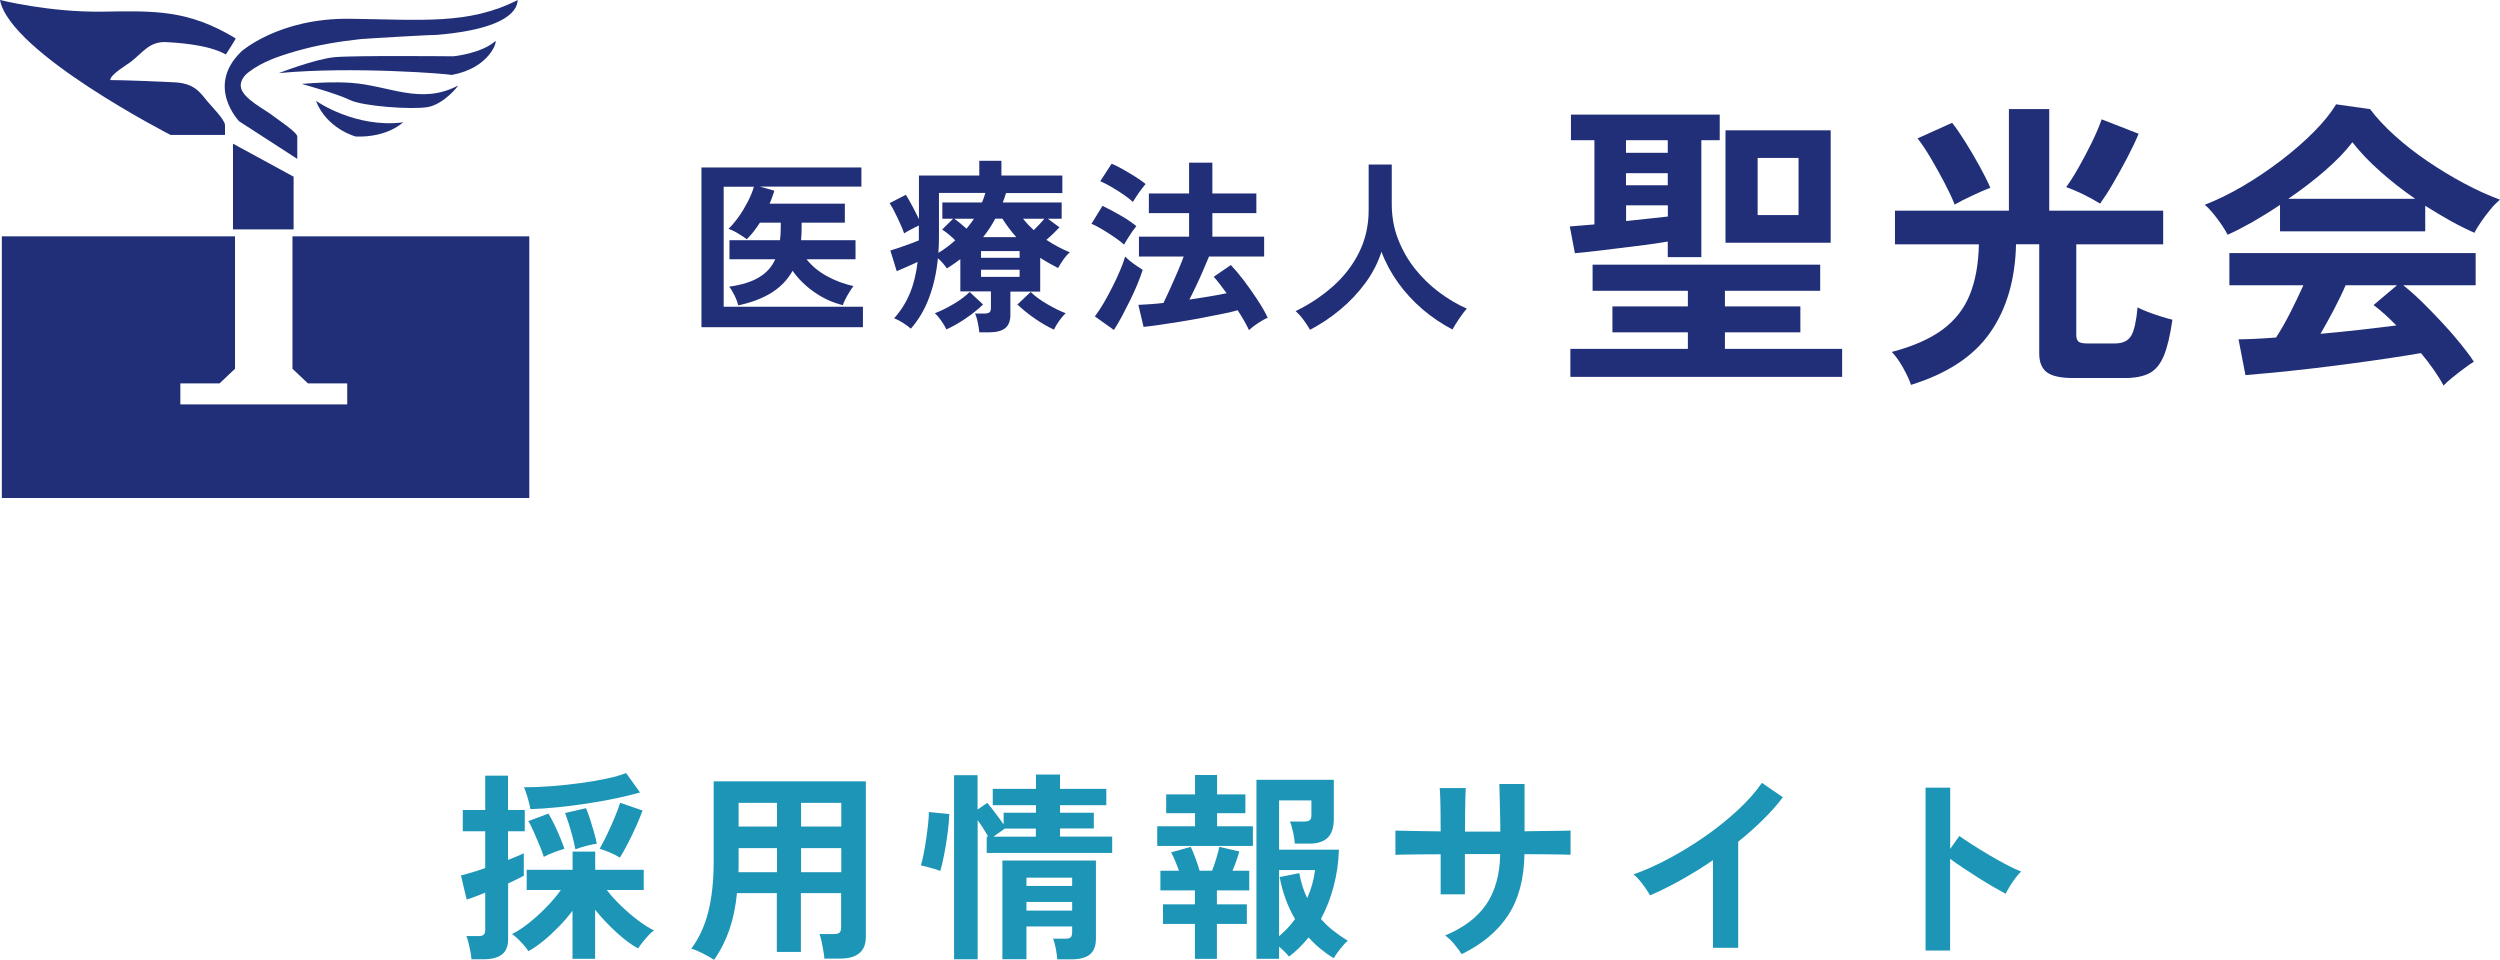
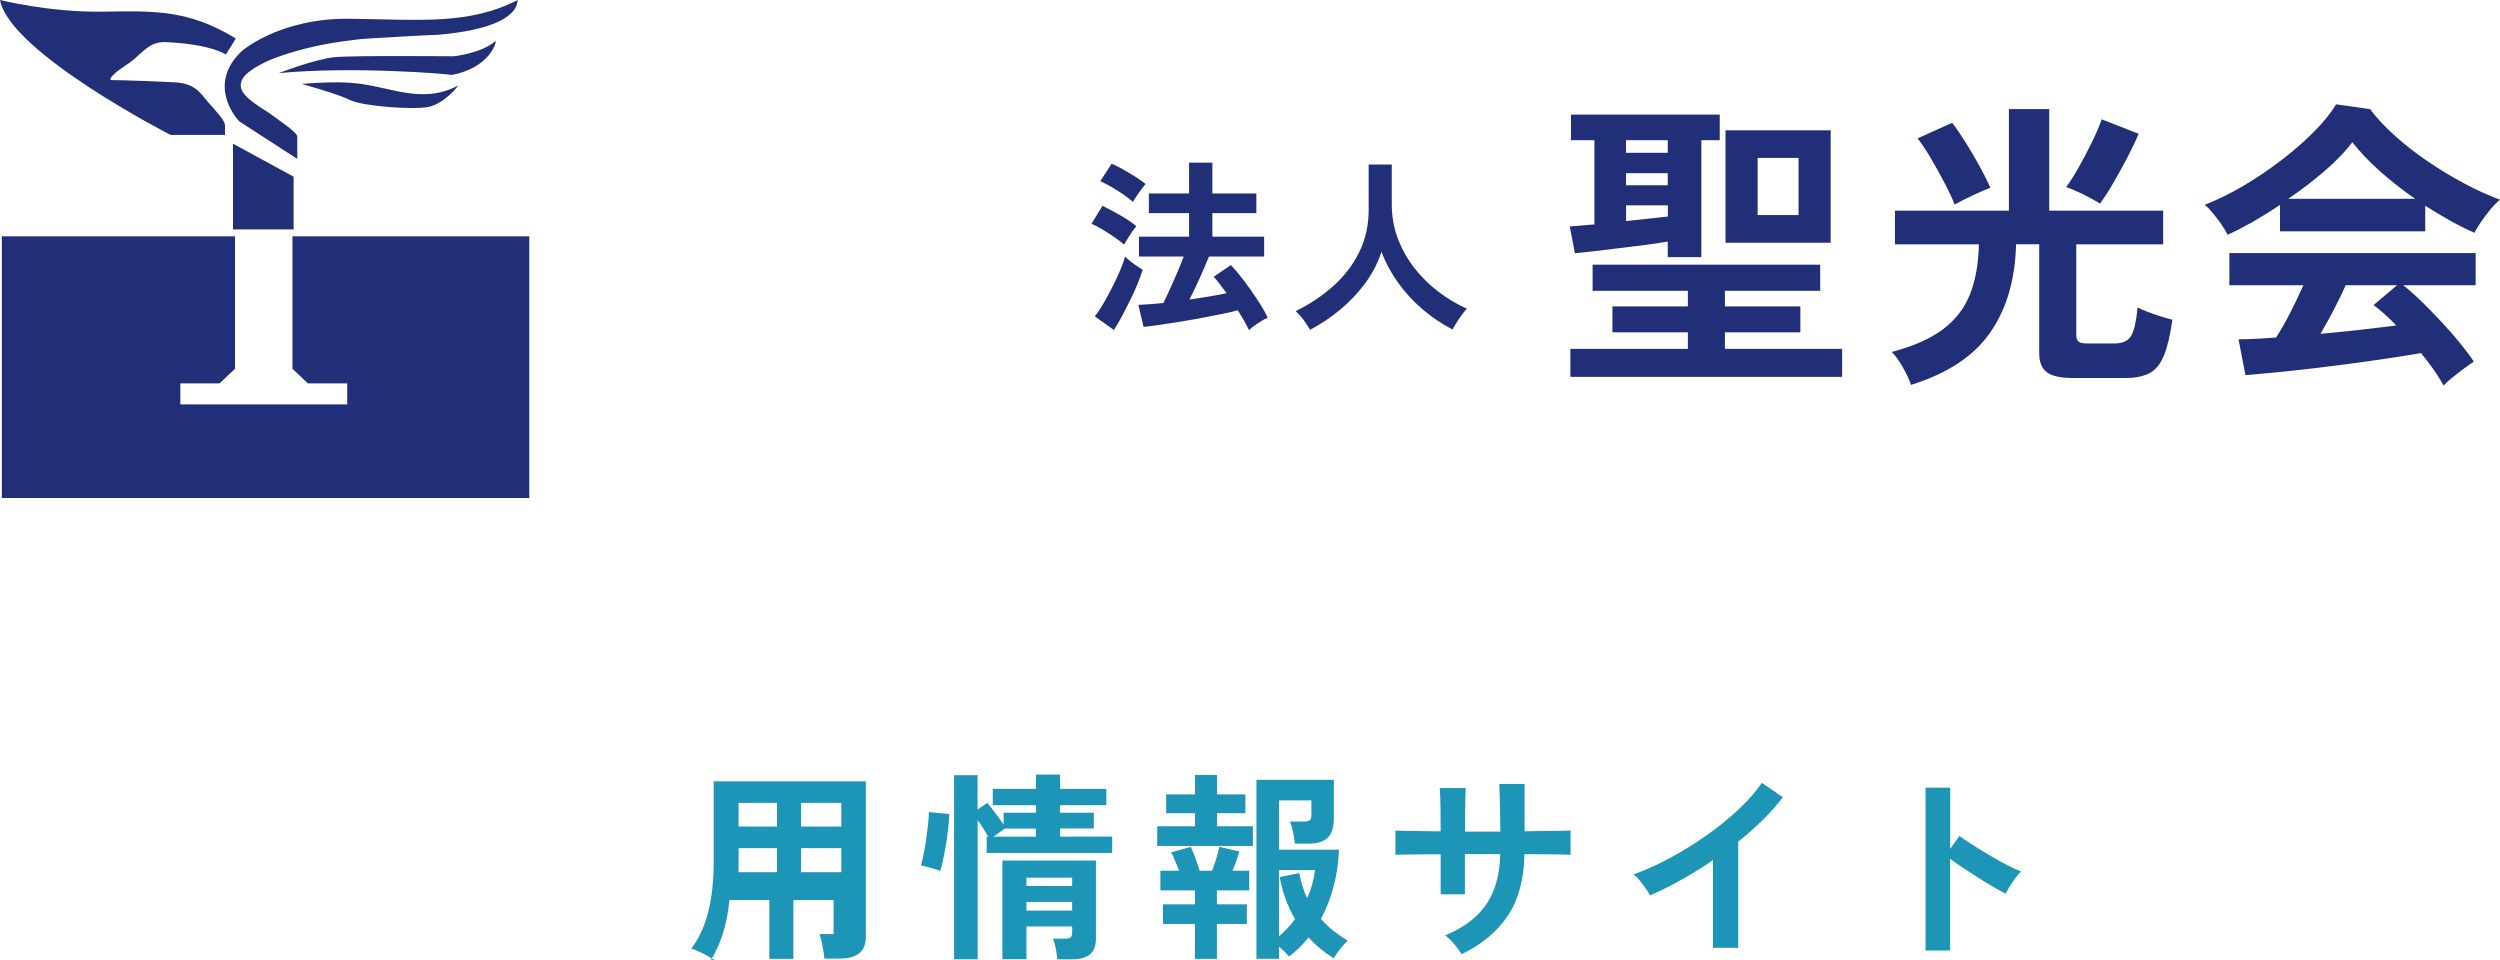
<svg xmlns="http://www.w3.org/2000/svg" id="_レイヤー_5" data-name="レイヤー 5" width="259.78" height="99.75" viewBox="0 0 259.78 99.75">
  <g>
    <g>
      <g>
-         <path d="M72.89,34v-16.6h16.62v1.99h-10.55l1.51.43c-.08.22-.16.44-.23.67-.08.23-.17.45-.27.67h7.82v1.98h-4.49v.5c0,.46-.02.9-.06,1.32h5.66v1.98h-5.09c.55.7,1.26,1.28,2.11,1.75.85.47,1.78.82,2.77,1.04-.12.14-.25.34-.41.59s-.3.5-.43.76c-.13.25-.22.46-.27.63-1.05-.26-2.02-.7-2.93-1.33-.91-.63-1.67-1.37-2.29-2.24-.5.9-1.21,1.65-2.13,2.24-.92.59-2.08,1.04-3.51,1.35-.08-.31-.21-.66-.41-1.06-.19-.39-.38-.69-.54-.88,1.33-.19,2.37-.52,3.13-.99.76-.46,1.31-1.08,1.66-1.86h-4.76v-1.98h5.25c.03-.21.04-.42.06-.64.01-.22.02-.45.02-.68v-.5h-2.17c-.21.32-.42.63-.65.92-.23.29-.46.56-.71.8-.23-.18-.54-.38-.92-.61-.38-.23-.71-.38-.98-.47.35-.34.7-.76,1.06-1.26.36-.5.67-1.03.96-1.59.28-.55.49-1.06.62-1.53h-3.14v12.47h14.47v2.13h-16.75Z" style="fill: #212f79;" />
-         <path d="M101.76,34.5c-.03-.28-.08-.62-.16-1.01-.08-.39-.18-.69-.28-.91h.99c.23,0,.4-.04.5-.12.1-.08.16-.23.16-.46v-1.72h-3.18v-3.35c-.22.17-.45.33-.68.49-.23.16-.47.32-.72.47-.25-.37-.56-.73-.93-1.06-.14,1.48-.45,2.85-.91,4.09s-1.1,2.32-1.9,3.23c-.22-.19-.5-.4-.83-.61-.34-.21-.64-.37-.91-.47.7-.77,1.24-1.64,1.64-2.6s.66-2.05.8-3.26c-.34.17-.71.34-1.11.51-.41.17-.76.33-1.06.46l-.66-2.15c.23-.08.53-.17.9-.29s.74-.25,1.11-.39c.37-.14.69-.26.95-.37v-1.55c-.25.12-.52.25-.81.41-.3.15-.54.29-.72.41-.09-.27-.22-.6-.4-.99-.17-.39-.36-.77-.55-1.16-.19-.39-.38-.72-.56-.99l1.69-.87c.18.28.4.67.66,1.15.26.48.49.95.7,1.38v-4.53h6.27v-1.53h2.3v1.53h6.33v1.82h-5.85c-.05.17-.11.34-.16.5-.06.17-.12.33-.18.48h6.12v1.69h-1.43l1.2.89c-.18.19-.39.4-.62.63-.23.23-.48.45-.74.67.37.25.76.48,1.17.7.41.22.83.42,1.27.6-.21.17-.43.41-.66.74-.23.32-.42.62-.56.89-.32-.17-.64-.34-.95-.51-.31-.17-.61-.36-.91-.55v3.51h-3.1v2.42c0,.63-.18,1.09-.54,1.38-.36.28-.9.43-1.63.43h-1.07ZM98.34,34.23c-.1-.23-.27-.52-.51-.87-.24-.35-.47-.62-.69-.81.61-.23,1.25-.55,1.93-.95.68-.4,1.24-.82,1.69-1.26l1.39,1.3c-.5.49-1.1.97-1.79,1.44-.69.47-1.37.86-2.02,1.15ZM97.52,26.27c.32-.19.63-.4.92-.62.29-.22.57-.45.82-.68-.44-.44-.89-.81-1.36-1.12l1.14-1.12h-1.12v-1.69h4.12c.14-.34.26-.66.35-.99h-4.82v4.53c0,.58-.02,1.14-.06,1.68ZM100.43,23.77c.14-.18.28-.35.41-.52.13-.17.25-.34.37-.52h-2.05c.21.14.42.31.64.49.22.19.43.37.64.55ZM101.94,26.79h4.01v-.7h-4.01v.7ZM101.94,28.77h4.01v-.74h-4.01v.74ZM102.17,24.64h3.43c-.26-.3-.51-.6-.75-.92-.24-.32-.47-.65-.69-1h-.74c-.18.35-.38.68-.59,1s-.44.62-.67.92ZM109.51,34.25c-.65-.3-1.32-.69-2.01-1.17s-1.29-.97-1.78-1.44l1.38-1.3c.45.44,1.02.86,1.71,1.26.69.4,1.33.72,1.93.95-.23.21-.46.48-.7.82-.23.34-.41.64-.52.88ZM107.42,23.91c.18-.18.37-.37.56-.57.19-.2.37-.4.54-.61h-2.21c.31.4.68.79,1.1,1.18Z" style="fill: #212f79;" />
        <path d="M116.81,25.42c-.23-.21-.55-.45-.96-.74-.41-.28-.83-.56-1.27-.82-.44-.26-.83-.47-1.16-.61l1.14-1.86c.57.27,1.18.6,1.85.98.67.38,1.22.76,1.67,1.13-.1.12-.24.3-.42.55-.17.25-.34.51-.5.77-.16.26-.28.46-.36.6ZM115.75,34.29l-1.98-1.41c.3-.39.6-.85.91-1.38.31-.53.61-1.08.9-1.66.29-.57.56-1.14.79-1.69.24-.56.42-1.05.55-1.49.1.12.27.26.49.45.23.18.46.36.71.52.25.17.45.3.62.41-.14.45-.33.96-.56,1.52s-.49,1.13-.78,1.71-.57,1.13-.85,1.66c-.28.52-.56.98-.81,1.37ZM117.72,20.98c-.22-.21-.53-.45-.94-.74-.41-.28-.83-.55-1.28-.81-.45-.26-.84-.46-1.17-.6l1.18-1.82c.35.14.75.34,1.2.6s.89.52,1.32.79c.43.27.76.51,1.01.72-.1.12-.25.3-.43.54-.18.25-.36.49-.52.74-.17.25-.29.44-.37.58ZM129.79,34.31c-.13-.28-.3-.6-.5-.96-.21-.36-.43-.73-.68-1.11-.41.12-.94.24-1.58.37-.64.13-1.33.26-2.08.41s-1.5.27-2.26.4c-.76.12-1.47.23-2.14.33-.67.1-1.25.17-1.72.22l-.54-2.29c.35-.01.75-.04,1.19-.07.45-.03.92-.07,1.42-.13.21-.43.44-.92.69-1.48.25-.56.5-1.14.76-1.72.25-.59.47-1.13.65-1.62h-4.65v-2.07h5.21v-2.44h-4.18v-2.05h4.18v-3.2h2.42v3.2h4.57v2.05h-4.57v2.44h5.38v2.07h-5.73c-.18.44-.39.93-.62,1.46-.23.54-.47,1.07-.72,1.59-.25.52-.48,1-.7,1.42.7-.1,1.38-.21,2.04-.32s1.28-.22,1.83-.34c-.25-.34-.48-.65-.71-.95-.23-.3-.44-.55-.63-.76l1.78-1.22c.41.43.86.96,1.34,1.59.48.63.94,1.29,1.39,1.97.45.68.82,1.31,1.1,1.91-.3.13-.63.32-1.01.57-.38.25-.69.49-.95.73Z" style="fill: #212f79;" />
        <path d="M136.14,34.29c-.18-.32-.41-.67-.68-1.04-.27-.37-.55-.67-.83-.92,1.43-.7,2.72-1.55,3.87-2.57s2.06-2.19,2.72-3.52,1-2.8,1-4.4v-4.74h2.4v4.09c0,1.29.21,2.5.64,3.62.43,1.12,1.01,2.15,1.74,3.08.74.93,1.57,1.75,2.5,2.45.93.7,1.9,1.28,2.92,1.73-.25.27-.51.62-.8,1.05-.29.43-.52.8-.69,1.12-1.1-.57-2.13-1.27-3.1-2.09-.97-.83-1.82-1.75-2.55-2.77-.73-1.02-1.31-2.09-1.73-3.22-.37,1.16-.94,2.25-1.68,3.26-.75,1.01-1.61,1.93-2.6,2.75s-2.03,1.52-3.14,2.1Z" style="fill: #212f79;" />
      </g>
      <g>
        <path d="M173.3,26.72v-1.62c-.71.12-1.52.25-2.42.36-.91.11-1.82.23-2.73.34-.92.11-1.77.22-2.56.31-.79.09-1.44.16-1.94.2l-.53-2.78c.29-.02.66-.05,1.11-.09.45-.04.93-.08,1.45-.12v-8.75h-2.44v-2.66h15.46v2.66h-1.91v12.15h-3.5ZM163.18,39.16v-2.91h12.21v-1.72h-7.84v-2.69h7.84v-1.62h-9.9v-2.72h23.65v2.72h-9.9v1.62h7.84v2.69h-7.84v1.72h12.18v2.91h-28.24ZM168.96,15.88h4.34v-1.31h-4.34v1.31ZM168.96,19.25h4.34v-1.25h-4.34v1.25ZM168.96,22.97c.79-.08,1.57-.17,2.33-.25.76-.08,1.43-.16,2.02-.22v-1.16h-4.34v1.62ZM179.3,25.22v-11.68h10.93v11.68h-10.93ZM182.64,22.35h4.25v-5.94h-4.25v5.94Z" style="fill: #212f79;" />
        <path d="M198.58,40c-.17-.52-.45-1.12-.84-1.81s-.78-1.23-1.16-1.62c2.21-.58,3.96-1.35,5.26-2.31,1.3-.96,2.25-2.17,2.84-3.62.59-1.46.91-3.21.95-5.25h-8.72v-3.5h11.84v-10.56h4.19v10.56h11.84v3.5h-9.03v9.43c0,.31.08.54.23.67.16.14.46.2.92.2h2.84c.83,0,1.41-.27,1.72-.81.31-.54.53-1.52.66-2.94.27.15.62.3,1.06.47.44.17.89.32,1.36.47.47.15.87.26,1.2.34-.23,1.62-.53,2.87-.89,3.75-.37.87-.86,1.48-1.5,1.81-.64.33-1.47.5-2.51.5h-5.44c-1.27,0-2.17-.2-2.7-.59-.53-.4-.8-1.05-.8-1.97v-11.34h-2.41c-.08,3.67-.98,6.73-2.69,9.18-1.71,2.46-4.46,4.27-8.25,5.44ZM203.11,21.25c-.23-.6-.57-1.33-1.02-2.19s-.92-1.71-1.42-2.56c-.5-.85-.97-1.56-1.41-2.12l3.59-1.62c.4.5.85,1.16,1.36,1.97.51.81,1,1.65,1.47,2.5.47.85.85,1.61,1.14,2.28-.54.21-1.18.48-1.91.83-.73.34-1.33.65-1.81.92ZM218.23,21.16c-.46-.29-1.03-.6-1.7-.94-.68-.33-1.29-.59-1.83-.78.4-.54.83-1.22,1.3-2.05s.92-1.68,1.36-2.58c.44-.9.78-1.7,1.03-2.41l3.84,1.5c-.31.75-.71,1.58-1.19,2.5-.48.92-.97,1.8-1.47,2.66s-.95,1.55-1.34,2.09Z" style="fill: #212f79;" />
        <path d="M231.47,24.38c-.15-.29-.35-.64-.62-1.03-.27-.4-.56-.78-.87-1.16s-.6-.68-.88-.91c1.29-.5,2.62-1.15,3.98-1.95,1.36-.8,2.68-1.69,3.95-2.66,1.27-.97,2.41-1.96,3.41-2.97s1.77-1.96,2.31-2.86l3.53.5c.67.9,1.52,1.81,2.56,2.75,1.04.94,2.18,1.83,3.42,2.67,1.24.84,2.5,1.61,3.8,2.3,1.29.69,2.53,1.25,3.72,1.69-.31.25-.65.59-1,1.02-.35.43-.68.86-.98,1.3-.3.44-.53.81-.67,1.12-.81-.35-1.65-.77-2.51-1.25-.86-.48-1.73-1-2.61-1.56v2.66h-15.09v-2.75c-.96.65-1.91,1.23-2.84,1.77-.94.53-1.8.97-2.59,1.33ZM253.91,40.06c-.25-.48-.58-1.01-.98-1.59-.41-.58-.86-1.18-1.36-1.78-.96.17-2.06.34-3.31.53-1.25.19-2.57.37-3.97.56-1.4.19-2.78.36-4.14.52-1.36.16-2.63.29-3.81.41-1.18.11-2.18.2-3.01.27l-.72-3.72c.46,0,1.03-.02,1.7-.05.68-.03,1.41-.08,2.2-.14.48-.73.97-1.59,1.48-2.59.51-1,.96-1.95,1.36-2.84h-7.69v-3.34h25.59v3.34h-7.53c.56.44,1.19.99,1.88,1.66.69.67,1.38,1.38,2.09,2.14.71.76,1.36,1.5,1.95,2.23s1.07,1.36,1.42,1.91c-.27.17-.61.41-1.03.72-.42.31-.82.63-1.22.95-.4.32-.7.6-.91.83ZM237.79,20.66h13.18c-1.27-.87-2.48-1.82-3.62-2.83-1.15-1.01-2.11-2.03-2.91-3.05-.71.94-1.66,1.92-2.84,2.95-1.19,1.03-2.46,2-3.81,2.92ZM241.1,34.69c1.39-.12,2.78-.27,4.16-.42,1.37-.16,2.62-.31,3.75-.45-.9-.92-1.69-1.62-2.37-2.12l2.44-2.06h-5.34c-.35.81-.77,1.66-1.23,2.55-.47.89-.93,1.72-1.39,2.51Z" style="fill: #212f79;" />
      </g>
    </g>
    <g>
      <path d="M25.04,5.38s3.9-3.52,11.32-3.43c7.42.09,12.34.65,17.44-1.95-.09.19.37,2.88-8.35,3.62,0-.04-7.48.39-7.95.44-2.28.25-4.55.62-6.76,1.26-1.71.49-3.56,1.11-4.97,2.23-.44.35-.81.88-.75,1.44.13,1.25,2.54,2.38,3.44,3.11.33.27,2.43,1.64,2.43,2.09v2.32l-6.03-3.9s-3.52-3.62.19-7.23Z" style="fill: #212f79;" />
      <path d="M28.94,7.61s3.8-1.48,5.84-1.67c2.04-.19,12.34-.09,12.34-.09,0,0,2.88-.28,4.36-1.58.19,0-.56,2.78-4.54,3.52-.09-.09-10.3-.93-17.99-.19Z" style="fill: #212f79;" />
      <path d="M31.35,8.72c1.7-.14,3.44-.23,5.14-.11,3.95.28,7.23,2.32,11.09.29.09,0-1.48,1.95-3.15,2.23-1.67.28-6.77-.09-8.07-.74-1.3-.65-5.01-1.67-5.01-1.67Z" style="fill: #212f79;" />
-       <path d="M32.83,10.48s4.08,2.88,9.09,2.23c0-.09-1.48,1.58-4.92,1.48-.09,0-3.06-.83-4.17-3.71Z" style="fill: #212f79;" />
      <path d="M0,0s5.19,1.3,10.67,1.21,8.9-.19,13.82,2.78c0,.09-1.02,1.67-1.02,1.67-1.91-1.09-5.41-1.23-6.1-1.28-1.83-.13-2.48,1.05-3.81,2.07-.41.31-2.11,1.3-2.1,1.87,1.45,0,5.18.16,6.63.23,2.12.1,2.68,1.03,3.51,2.04.36.43,1.78,1.87,1.78,2.41v1.02h-5.66S1.02,5.47,0,0Z" style="fill: #212f79;" />
      <polygon points="24.21 14.93 30.51 18.36 30.51 23.84 24.21 23.84 24.21 14.93" style="fill: #212f79;" />
      <polygon points="30.39 24.56 30.39 38.32 32 39.84 36.08 39.84 36.08 42.02 27.55 42.02 27.27 42.02 18.74 42.02 18.74 39.84 22.81 39.84 24.42 38.32 24.42 24.56 .19 24.56 .19 51.75 55 51.75 55 24.56 30.39 24.56" style="fill: #212f79;" />
    </g>
  </g>
  <g>
-     <path d="M48.99,99.66c-.01-.22-.05-.49-.11-.79-.06-.3-.12-.6-.19-.89-.07-.29-.15-.53-.23-.71h1.24c.28,0,.47-.05.57-.15.1-.1.15-.27.15-.5v-3.86c-.41.17-.78.31-1.12.44-.34.13-.61.22-.81.27l-.59-2.5c.28-.07.64-.17,1.09-.3.45-.13.92-.29,1.43-.47v-3.82h-2.33v-2.21h2.33v-3.57h2.37v3.57h1.74v2.21h-1.74v2.98c.35-.14.67-.27.96-.39.29-.12.51-.22.68-.3v2.33c-.18.1-.42.22-.7.36s-.6.29-.93.44v5.8c0,.73-.22,1.26-.65,1.59-.43.33-1.07.49-1.91.49h-1.24ZM59.49,99.64v-5c-.43.57-.91,1.13-1.44,1.67-.53.54-1.06,1.03-1.6,1.47-.54.44-1.05.79-1.54,1.06-.13-.2-.29-.41-.5-.65-.21-.24-.42-.46-.64-.67s-.4-.36-.56-.46c.56-.28,1.16-.67,1.79-1.18.63-.5,1.24-1.06,1.82-1.66s1.07-1.18,1.46-1.74h-3.55v-2.1h4.77v-1.89h2.35v1.89h5.04v2.1h-3.84c.42.55.91,1.09,1.48,1.64.57.55,1.15,1.05,1.75,1.5.6.46,1.16.81,1.68,1.06-.15.1-.34.26-.55.49-.21.23-.42.47-.62.72-.2.25-.37.48-.49.67-.69-.38-1.44-.94-2.25-1.68-.81-.74-1.55-1.53-2.21-2.35v5.1h-2.35ZM55.12,84.08c-.06-.32-.15-.71-.28-1.16-.13-.45-.26-.82-.39-1.11.91,0,1.87-.04,2.89-.12,1.01-.08,2.01-.18,2.99-.32.98-.13,1.88-.29,2.7-.46.82-.17,1.49-.37,2.03-.58l1.45,2.02c-.74.21-1.58.41-2.52.61-.94.2-1.92.37-2.94.53s-2.04.28-3.06.39c-1.01.1-1.97.17-2.87.2ZM56.51,89.04c-.1-.32-.25-.72-.44-1.19-.2-.47-.4-.93-.6-1.4-.2-.46-.39-.84-.56-1.13l2.08-.78c.2.32.4.71.62,1.16.22.45.42.9.6,1.34.18.45.33.83.44,1.16-.29.08-.66.21-1.09.37-.43.16-.78.32-1.05.47ZM59.79,88.26c-.06-.34-.15-.74-.27-1.22-.13-.48-.26-.95-.41-1.42-.15-.47-.28-.85-.39-1.14l2.18-.5c.14.34.28.73.43,1.19.15.46.28.91.41,1.35.13.45.22.83.27,1.15-.31.04-.69.12-1.13.24-.45.12-.81.23-1.09.35ZM64.41,89.12c-.27-.18-.61-.36-1.04-.54-.43-.17-.78-.3-1.06-.39.22-.38.48-.86.76-1.45.28-.59.55-1.18.8-1.79.25-.6.44-1.11.57-1.53l2.33.8c-.17.46-.38.99-.65,1.6-.27.6-.55,1.19-.85,1.77-.3.58-.58,1.09-.85,1.52Z" style="fill: #1d95b7;" />
-     <path d="M74.23,99.75c-.35-.22-.75-.45-1.2-.68s-.85-.4-1.2-.49c.78-1.04,1.37-2.29,1.75-3.76s.58-3.24.58-5.31v-8.32h15.81v16.17c0,1.5-.9,2.25-2.71,2.25h-1.6c-.01-.24-.05-.52-.11-.84-.06-.32-.12-.64-.18-.95-.06-.31-.14-.56-.22-.76h1.47c.29,0,.5-.05.61-.14.11-.09.17-.28.17-.58v-3.53h-4.18v6.11h-2.5v-6.11h-4.14c-.14,1.4-.4,2.66-.78,3.77-.38,1.11-.91,2.17-1.6,3.16ZM76.73,90.63h4.01v-2.5h-3.99v1.93c0,.18,0,.37-.02.57ZM76.75,85.89h3.99v-2.46h-3.99v2.46ZM83.24,85.89h4.18v-2.46h-4.18v2.46ZM83.24,90.63h4.18v-2.5h-4.18v2.5Z" style="fill: #1d95b7;" />
+     <path d="M74.23,99.75c-.35-.22-.75-.45-1.2-.68s-.85-.4-1.2-.49c.78-1.04,1.37-2.29,1.75-3.76s.58-3.24.58-5.31v-8.32h15.81v16.17c0,1.5-.9,2.25-2.71,2.25h-1.6c-.01-.24-.05-.52-.11-.84-.06-.32-.12-.64-.18-.95-.06-.31-.14-.56-.22-.76h1.47v-3.53h-4.18v6.11h-2.5v-6.11h-4.14c-.14,1.4-.4,2.66-.78,3.77-.38,1.11-.91,2.17-1.6,3.16ZM76.73,90.63h4.01v-2.5h-3.99v1.93c0,.18,0,.37-.02.57ZM76.75,85.89h3.99v-2.46h-3.99v2.46ZM83.24,85.89h4.18v-2.46h-4.18v2.46ZM83.24,90.63h4.18v-2.5h-4.18v2.5Z" style="fill: #1d95b7;" />
    <path d="M97.71,90.51c-.15-.07-.36-.14-.62-.22-.26-.08-.52-.15-.78-.22-.26-.07-.47-.12-.62-.15.1-.31.2-.7.29-1.19.1-.48.18-1,.26-1.54s.14-1.07.2-1.56c.06-.5.08-.91.08-1.25l2.12.21c-.01.49-.06,1.03-.13,1.63-.07.6-.15,1.18-.25,1.75-.1.57-.2,1.09-.3,1.54-.11.46-.19.79-.26,1ZM99.14,99.68v-19.13h2.44v3.57l1.01-.69c.25.29.54.66.87,1.1.33.44.61.82.83,1.14v-1.22h3.36v-.78h-4.49v-1.7h4.49v-1.49h2.5v1.49h4.81v1.7h-4.81v.78h3.51v1.64h-3.51v.84h5.42v1.7h-13.04v-1.7h.15c-.14-.25-.31-.53-.5-.84-.2-.31-.39-.6-.59-.86v14.45h-2.44ZM103.23,86.94h4.41v-.84h-3.23l-1.18.84ZM109.87,99.7c-.03-.34-.08-.71-.16-1.13-.08-.42-.17-.76-.28-1.03h1.28c.28,0,.46-.05.56-.15.09-.1.14-.28.14-.55v-.57h-4.75v3.4h-2.5v-10.25h9.72v8.13c0,.73-.21,1.27-.62,1.62-.41.35-1.08.52-1.98.52h-1.41ZM106.66,92.06h4.75v-.86h-4.75v.86ZM106.66,94.62h4.75v-.9h-4.75v.9Z" style="fill: #1d95b7;" />
    <path d="M120.25,87.9v-2.04h3.93v-1.36h-3v-1.95h3v-2.02h2.29v2.02h2.94v1.95h-2.94v1.36h3.72v2.04h-9.93ZM124.17,99.64v-3.63h-3.32v-2.04h3.32v-1.45h-3.59v-2.04h1.93c-.13-.35-.26-.7-.41-1.05-.15-.35-.28-.64-.41-.86l2.04-.57c.15.31.32.71.5,1.2.18.49.32.92.42,1.28h1.3c.15-.39.3-.82.44-1.28.14-.46.24-.86.31-1.2l2.08.48c-.08.29-.19.62-.31.98-.13.36-.26.7-.4,1.02h1.74v2.04h-3.36v1.45h3.11v2.04h-3.11v3.63h-2.29ZM130.56,99.64v-18.61h8.04v4.03c0,.91-.21,1.57-.63,1.98-.42.41-1.04.62-1.87.62h-1.55c-.03-.36-.09-.77-.19-1.22-.1-.45-.2-.8-.32-1.07h1.45c.27,0,.46-.04.59-.13.13-.08.19-.26.19-.52v-1.55h-3.36v5.12h6.22c-.04,1.3-.22,2.56-.54,3.78-.32,1.22-.76,2.36-1.33,3.42.38.43.8.84,1.27,1.21.47.37.98.72,1.52,1.06-.22.18-.48.45-.76.81s-.52.69-.71,1c-.98-.6-1.85-1.32-2.6-2.16-.31.38-.63.73-.97,1.07-.34.34-.69.64-1.07.92-.25-.32-.6-.67-1.03-1.03v1.26h-2.35ZM132.91,97.29c.31-.27.6-.55.88-.84.28-.29.54-.61.78-.95-.38-.64-.7-1.33-.97-2.06-.27-.73-.48-1.5-.63-2.31l2.04-.4c.18.98.46,1.85.82,2.6.42-.92.69-1.9.82-2.92h-3.74v6.87Z" style="fill: #1d95b7;" />
    <path d="M151.89,99.16c-.18-.29-.43-.64-.76-1.03-.32-.39-.64-.7-.97-.92,1.92-.8,3.34-1.87,4.27-3.22.93-1.35,1.42-3.1,1.46-5.24h-3.67v4.18h-2.52v-4.16c-.69,0-1.35,0-1.98.01-.64,0-1.2.01-1.68.02-.48,0-.83.02-1.04.03v-2.52c.15,0,.46,0,.93.02.47.01,1.04.02,1.7.03.66,0,1.35.02,2.07.03,0-.64,0-1.27-.01-1.87,0-.6-.02-1.14-.03-1.61-.01-.47-.04-.81-.06-1.02h2.71c-.01.21-.03.55-.04,1.03-.01.48-.02,1.02-.03,1.63,0,.61-.01,1.23-.01,1.86h3.67c0-.49,0-1.05-.02-1.68-.01-.63-.03-1.24-.04-1.84-.01-.59-.03-1.07-.04-1.42h2.62v4.91c.69-.01,1.35-.02,1.98-.03.64,0,1.2-.01,1.7-.02.5,0,.86-.02,1.1-.03v2.52c-.22-.01-.58-.02-1.08-.03-.5,0-1.07-.01-1.71-.02-.64,0-1.31-.01-2-.01-.04,2.58-.61,4.69-1.7,6.35s-2.7,3.01-4.83,4.04Z" style="fill: #1d95b7;" />
    <path d="M178,98.47v-9.09c-1.06.73-2.15,1.4-3.27,2.03-1.11.62-2.2,1.17-3.27,1.63-.11-.21-.27-.45-.46-.73-.2-.28-.4-.55-.62-.82-.22-.27-.43-.48-.64-.63,1.22-.43,2.48-1,3.78-1.7,1.3-.7,2.56-1.48,3.77-2.33,1.21-.85,2.32-1.75,3.33-2.69s1.83-1.87,2.46-2.79l2.18,1.49c-.6.8-1.3,1.59-2.09,2.36-.79.78-1.64,1.53-2.55,2.26v11.03h-2.62Z" style="fill: #1d95b7;" />
    <path d="M200.09,98.78v-16.93h2.56v6.36l.95-1.34c.34.24.78.54,1.33.89s1.14.72,1.77,1.09c.63.37,1.24.71,1.83,1.02.59.31,1.08.54,1.49.69-.17.15-.36.38-.58.66-.22.29-.42.58-.6.88-.18.3-.33.56-.44.77-.34-.18-.75-.42-1.25-.7-.5-.29-1.02-.61-1.58-.96-.55-.35-1.08-.7-1.6-1.04-.51-.34-.96-.65-1.33-.93v9.53h-2.56Z" style="fill: #1d95b7;" />
  </g>
</svg>